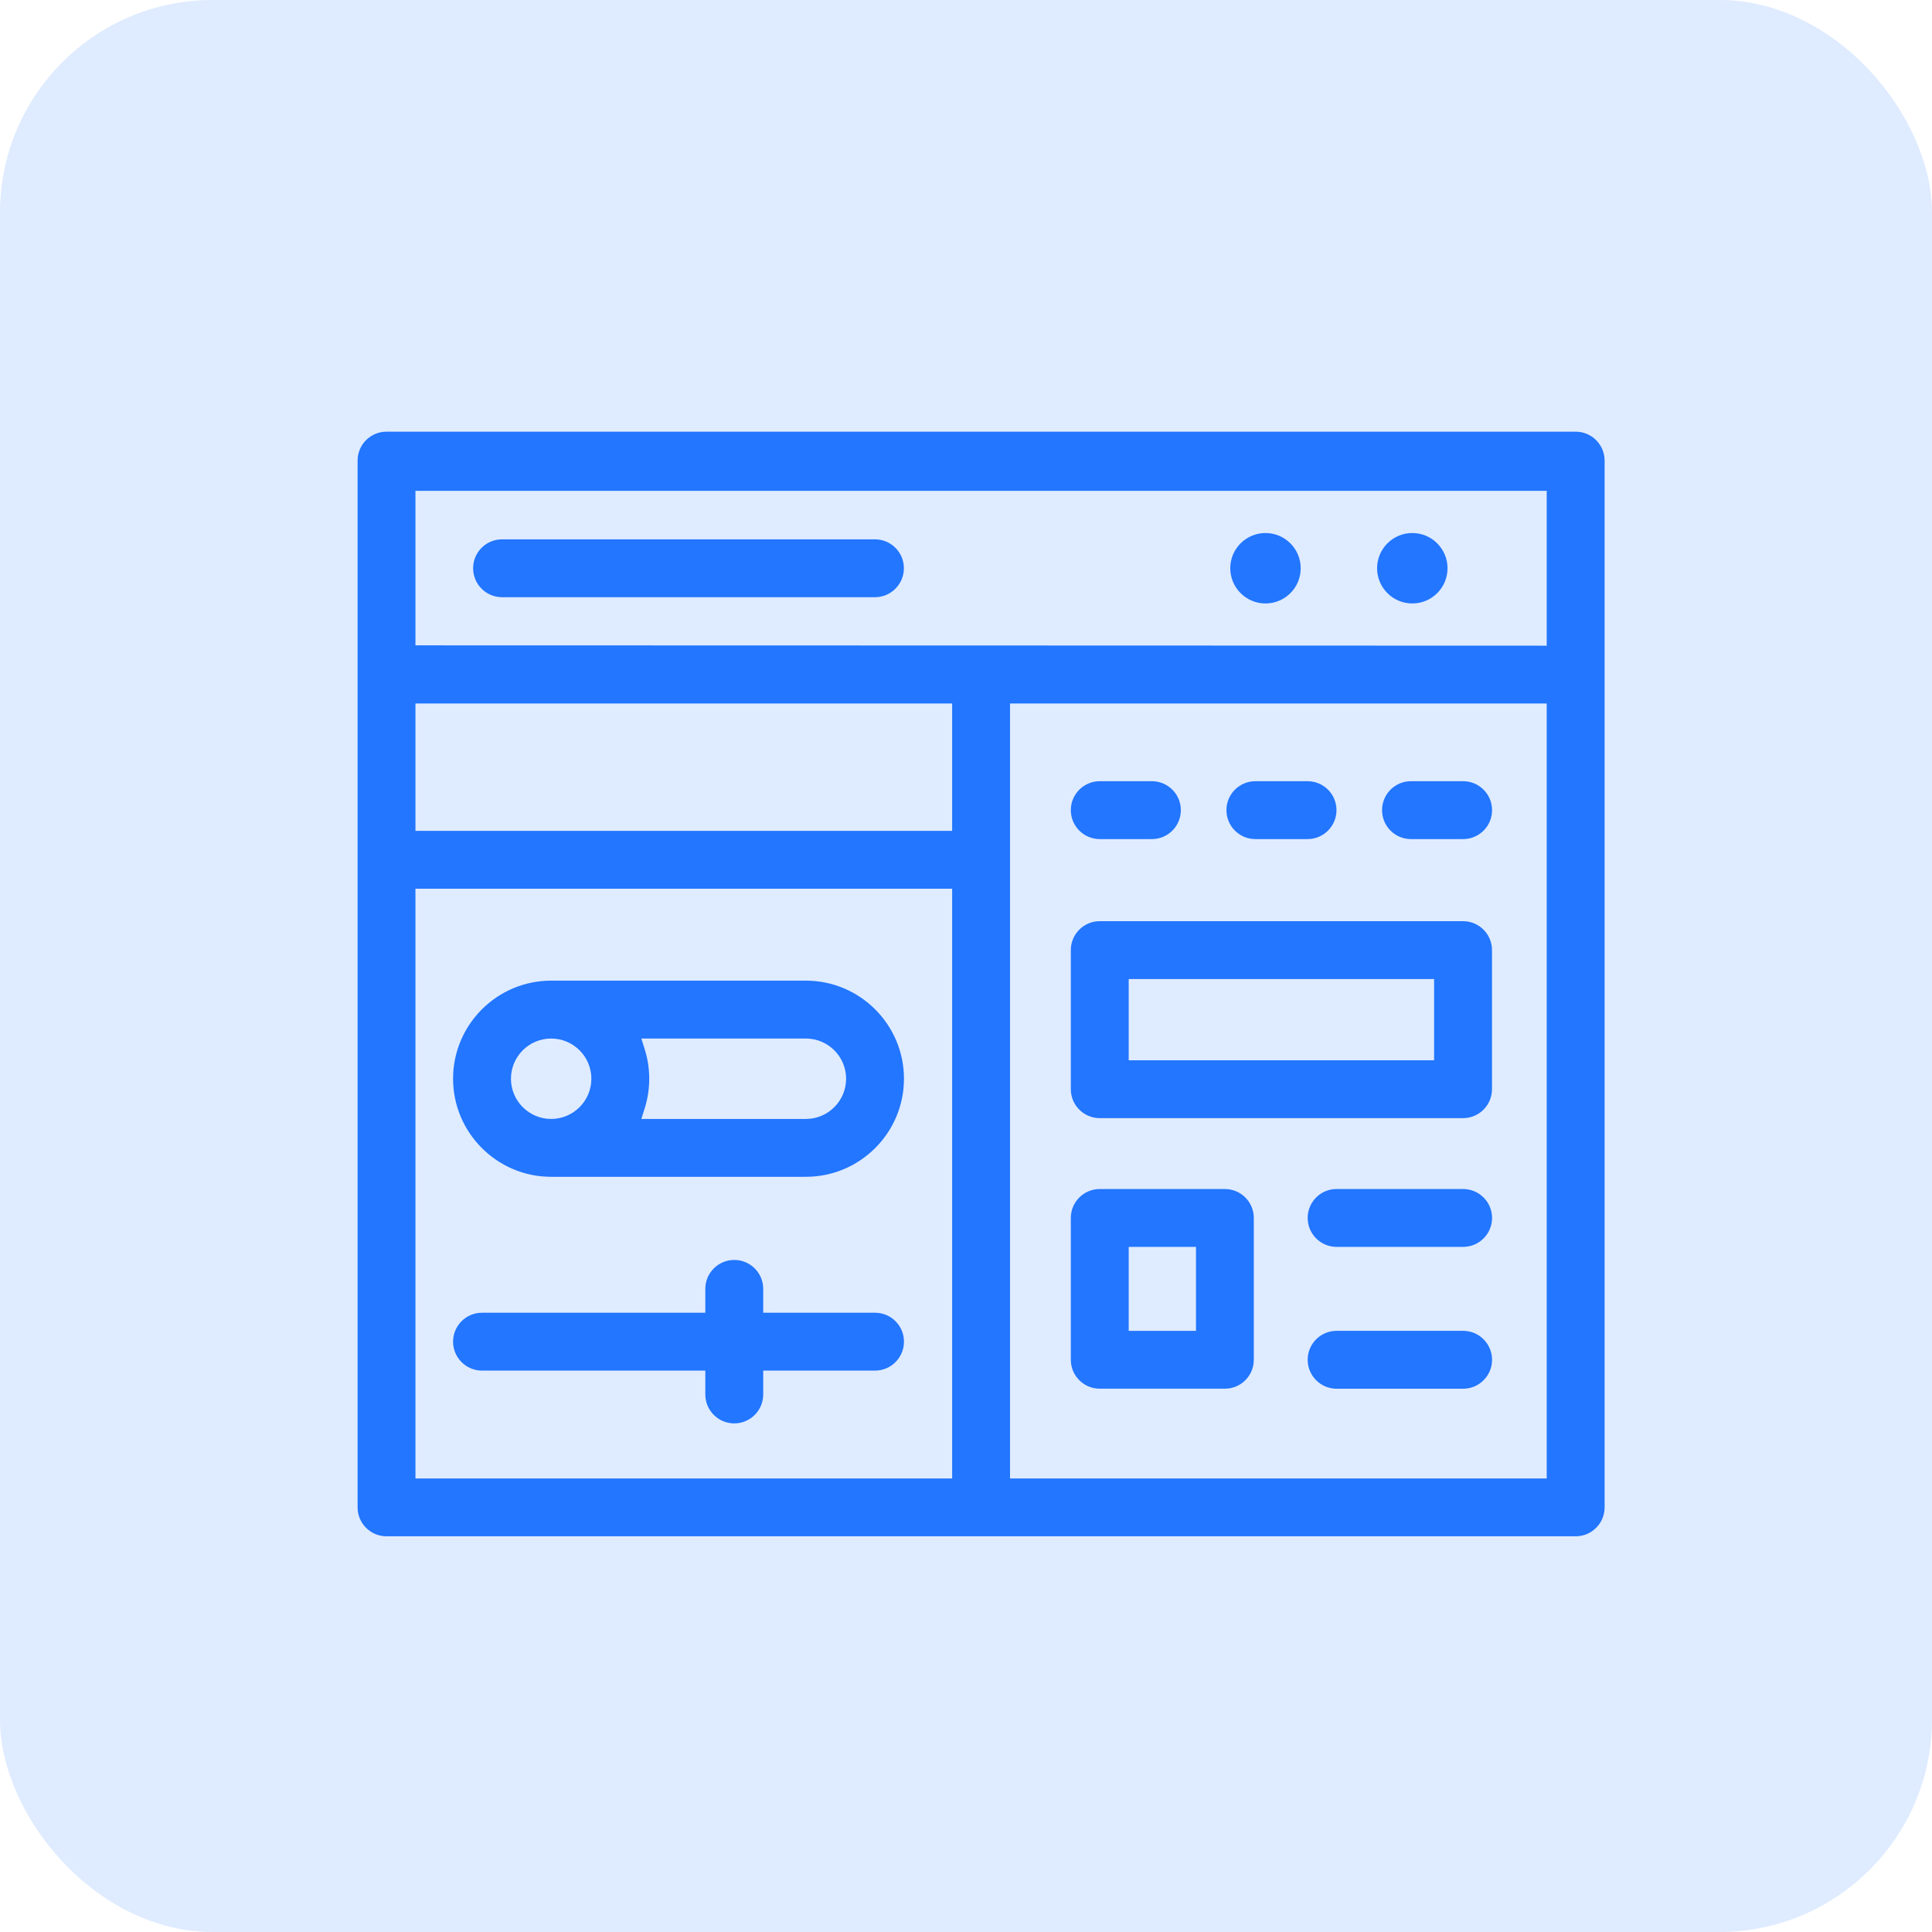
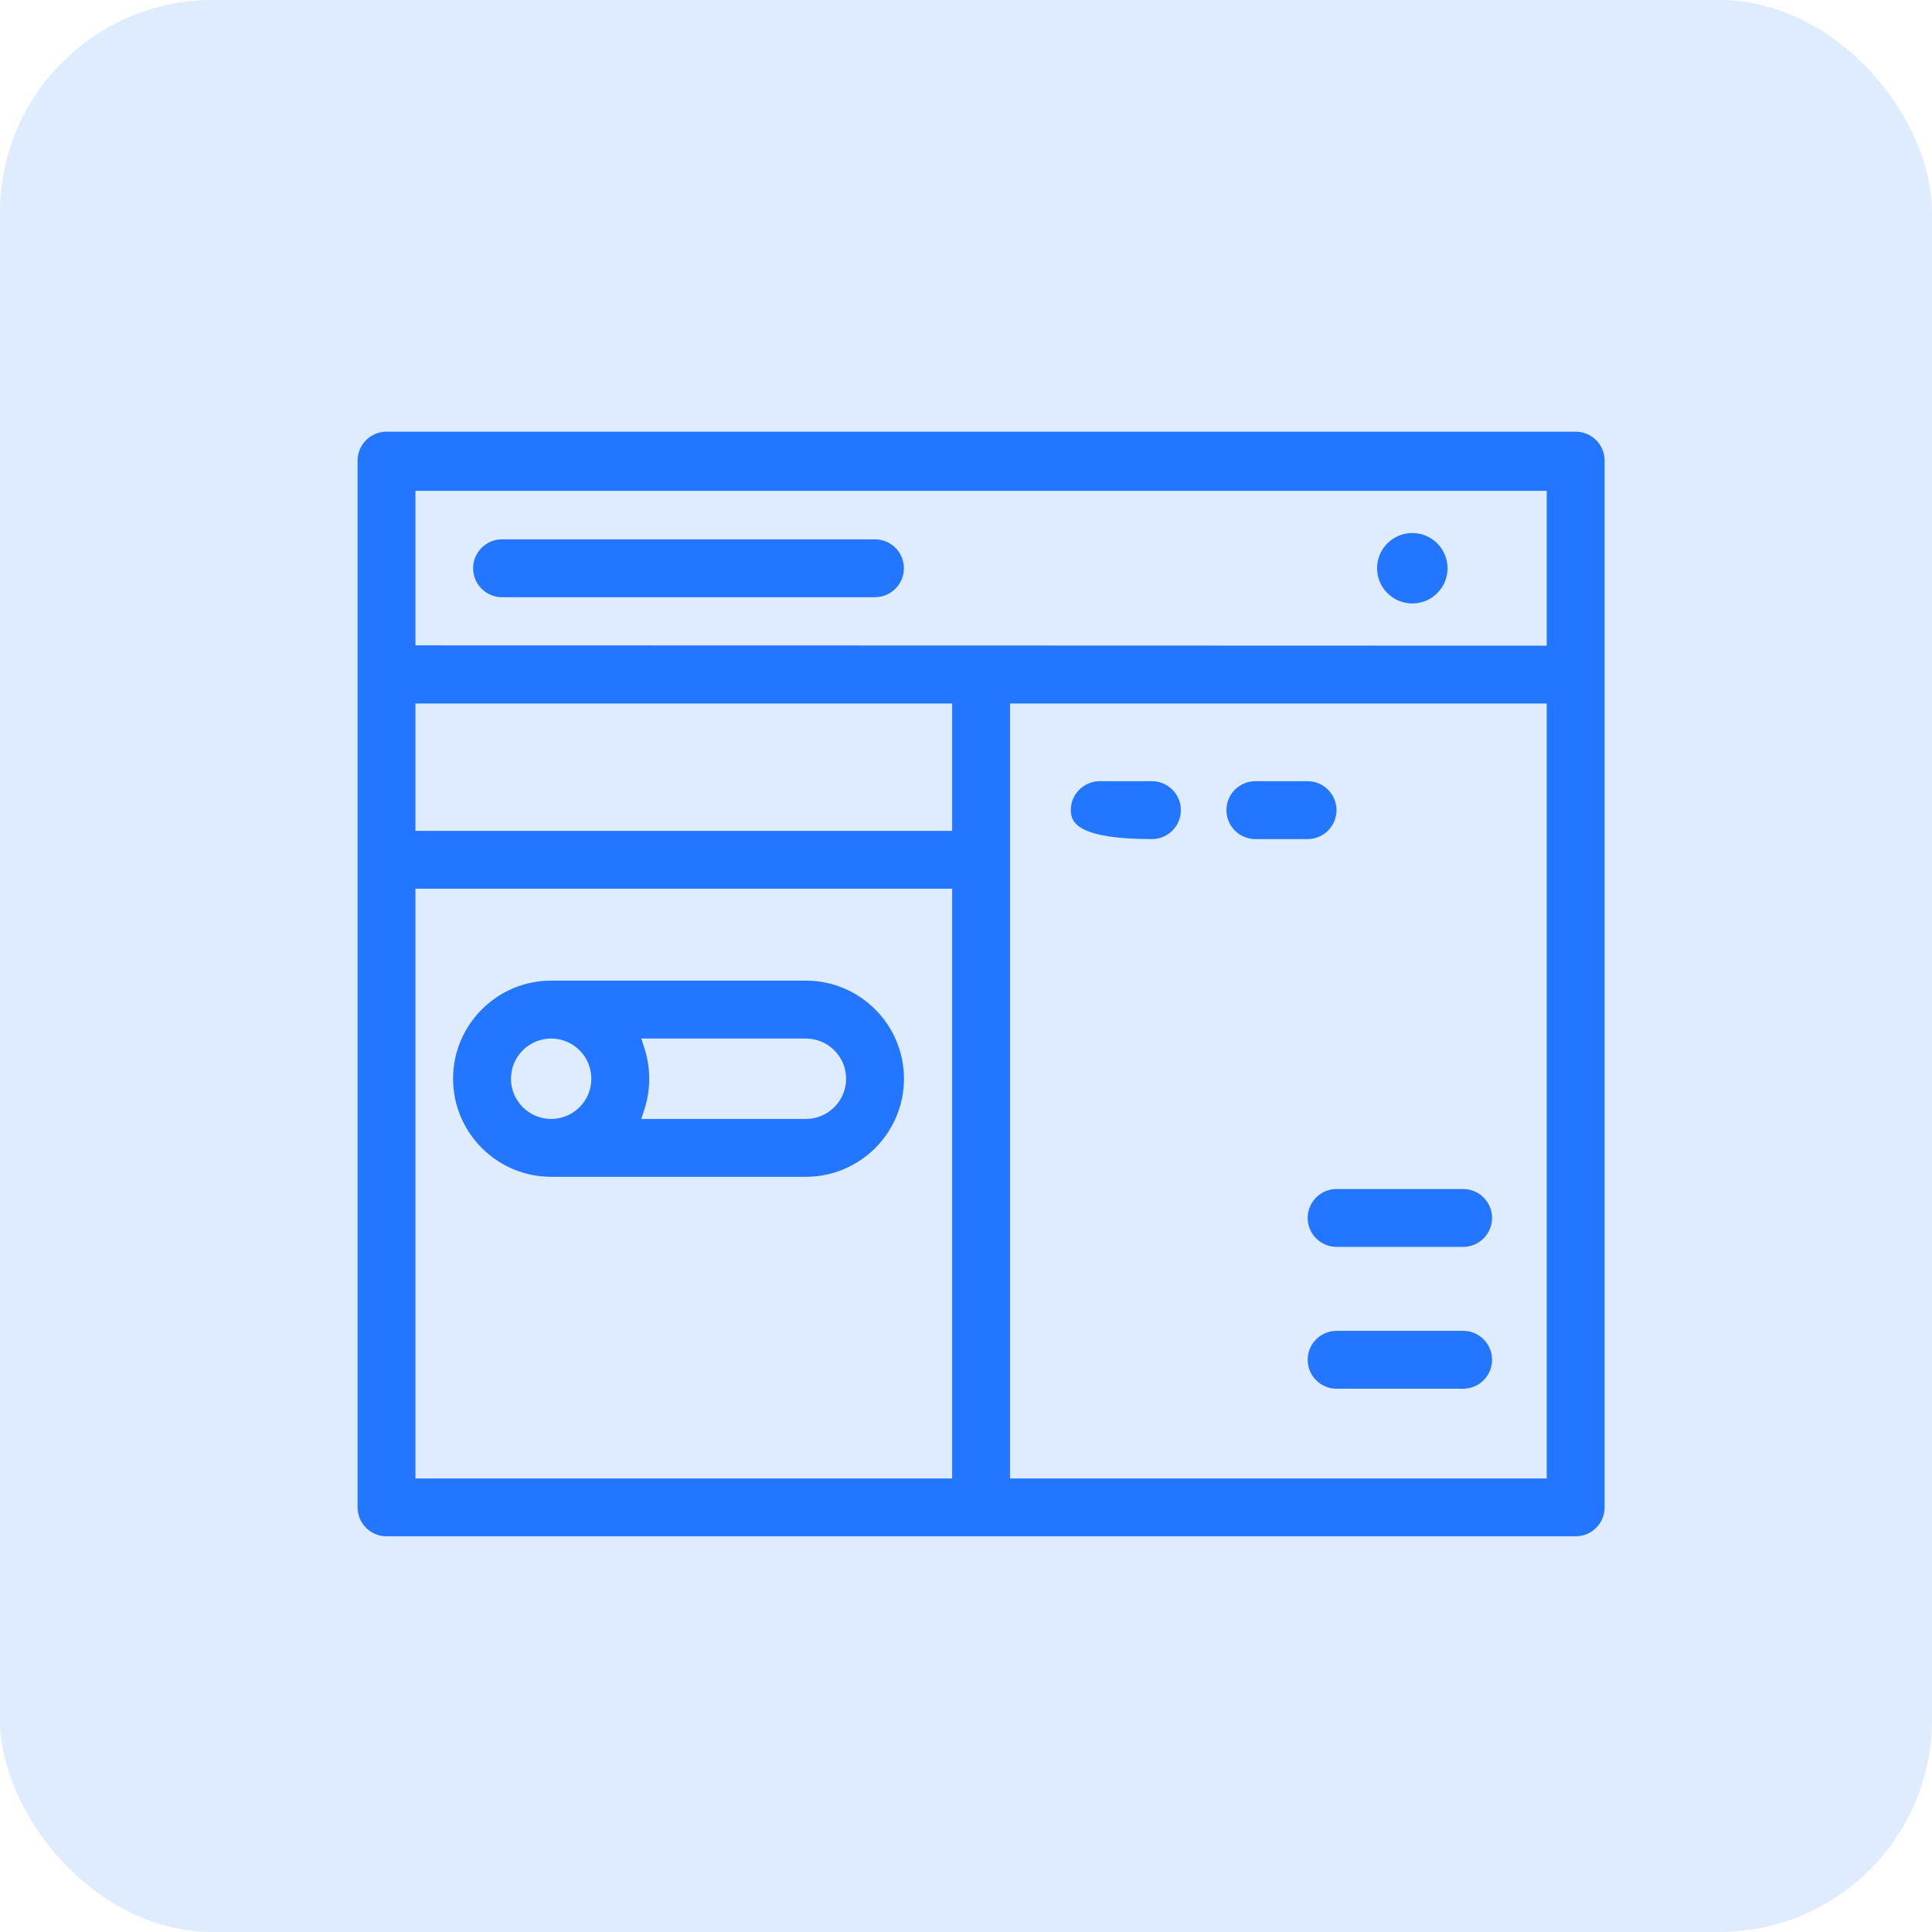
<svg xmlns="http://www.w3.org/2000/svg" width="55" height="55" viewBox="0 0 55 55" fill="none">
  <rect width="55" height="55" rx="6.053" fill="#DFEBFF" />
  <g clip-path="url(#clip0_10242_7018)">
    <path d="M11.003 12.164H44.856C45.38 12.164 45.804 12.588 45.805 13.112V42.912C45.805 43.436 45.38 43.86 44.856 43.86H11.003C10.479 43.86 10.055 43.436 10.055 42.912V13.112C10.055 12.588 10.479 12.164 11.003 12.164ZM11.952 41.964H26.981V25.425H11.952V41.964ZM28.878 41.964H43.907V20.152H28.878V41.964ZM11.952 23.528H26.981V20.153H11.952V23.528ZM11.952 18.247H12.077C12.22 18.247 20.136 18.248 28.021 18.251C35.882 18.253 43.713 18.256 43.782 18.256H43.907V14.098H11.952V18.247Z" fill="#2276FF" stroke="#DFEBFF" stroke-width="0.25" />
    <path d="M40.206 15.049C40.828 15.049 41.333 15.555 41.333 16.177C41.333 16.8 40.828 17.304 40.206 17.304C39.583 17.304 39.078 16.8 39.078 16.177C39.078 15.554 39.583 15.049 40.206 15.049Z" fill="#2276FF" stroke="#DFEBFF" stroke-width="0.25" />
-     <path d="M36.026 15.049C36.649 15.05 37.153 15.555 37.153 16.177C37.153 16.8 36.649 17.304 36.026 17.304C35.404 17.304 34.899 16.8 34.898 16.177C34.898 15.554 35.404 15.049 36.026 15.049Z" fill="#2276FF" stroke="#DFEBFF" stroke-width="0.25" />
    <path d="M14.292 15.229H24.908C25.432 15.229 25.857 15.653 25.857 16.177C25.857 16.7 25.432 17.126 24.908 17.126H14.292C13.768 17.126 13.344 16.7 13.344 16.177C13.344 15.653 13.768 15.229 14.292 15.229Z" fill="#2276FF" stroke="#DFEBFF" stroke-width="0.25" />
-     <path d="M31.308 26.099H41.649C42.173 26.099 42.599 26.523 42.599 27.047V31.007C42.599 31.531 42.173 31.956 41.649 31.956H31.308C30.784 31.956 30.359 31.531 30.359 31.007V27.047C30.359 26.523 30.784 26.099 31.308 26.099ZM32.257 30.059H40.701V27.996H32.257V30.059Z" fill="#2276FF" stroke="#DFEBFF" stroke-width="0.25" />
-     <path d="M31.308 33.724H34.87C35.394 33.724 35.818 34.148 35.818 34.672V38.71C35.818 39.234 35.394 39.658 34.87 39.658H31.308C30.784 39.658 30.359 39.234 30.359 38.71V34.672C30.36 34.148 30.784 33.724 31.308 33.724ZM32.257 37.762H33.922V35.621H32.257V37.762Z" fill="#2276FF" stroke="#DFEBFF" stroke-width="0.25" />
    <path d="M38.05 33.724H41.652C42.176 33.724 42.6 34.148 42.601 34.672C42.601 35.196 42.176 35.621 41.652 35.621H38.05C37.526 35.621 37.102 35.196 37.102 34.672C37.102 34.181 37.475 33.777 37.953 33.728L38.05 33.724Z" fill="#2276FF" stroke="#DFEBFF" stroke-width="0.25" />
    <path d="M38.05 37.761H41.652C42.176 37.761 42.6 38.186 42.601 38.71C42.601 39.234 42.176 39.659 41.652 39.659H38.05C37.526 39.659 37.102 39.233 37.102 38.71C37.102 38.219 37.475 37.815 37.953 37.766L38.05 37.761Z" fill="#2276FF" stroke="#DFEBFF" stroke-width="0.25" />
-     <path d="M31.308 22.114H32.793C33.317 22.115 33.741 22.539 33.741 23.063C33.741 23.587 33.317 24.012 32.793 24.012H31.308C30.784 24.012 30.359 23.587 30.359 23.063C30.359 22.539 30.784 22.115 31.308 22.114Z" fill="#2276FF" stroke="#DFEBFF" stroke-width="0.25" />
+     <path d="M31.308 22.114H32.793C33.317 22.115 33.741 22.539 33.741 23.063C33.741 23.587 33.317 24.012 32.793 24.012C30.784 24.012 30.359 23.587 30.359 23.063C30.359 22.539 30.784 22.115 31.308 22.114Z" fill="#2276FF" stroke="#DFEBFF" stroke-width="0.25" />
    <path d="M35.737 22.114H37.223C37.747 22.114 38.172 22.539 38.172 23.063C38.172 23.587 37.747 24.012 37.223 24.012H35.737C35.214 24.012 34.789 23.587 34.789 23.063C34.789 22.539 35.214 22.115 35.737 22.114Z" fill="#2276FF" stroke="#DFEBFF" stroke-width="0.25" />
-     <path d="M40.167 22.114H41.652C42.176 22.115 42.6 22.539 42.601 23.063C42.601 23.587 42.176 24.012 41.652 24.012H40.167C39.643 24.012 39.219 23.587 39.219 23.063C39.219 22.539 39.643 22.115 40.167 22.114Z" fill="#2276FF" stroke="#DFEBFF" stroke-width="0.25" />
    <path d="M15.69 27.792H22.942C24.551 27.792 25.859 29.101 25.859 30.709C25.859 32.318 24.551 33.626 22.942 33.626H15.69C14.082 33.626 12.774 32.318 12.773 30.709C12.773 29.101 14.082 27.792 15.69 27.792ZM15.69 29.69C15.128 29.69 14.671 30.147 14.671 30.709C14.671 31.271 15.128 31.729 15.69 31.729C16.253 31.729 16.71 31.271 16.71 30.709C16.71 30.147 16.253 29.69 15.69 29.69ZM18.479 29.852C18.65 30.41 18.65 31.01 18.479 31.567L18.428 31.729H22.942C23.505 31.729 23.962 31.271 23.962 30.709C23.962 30.147 23.505 29.69 22.942 29.69H18.428L18.479 29.852Z" fill="#2276FF" stroke="#DFEBFF" stroke-width="0.25" />
-     <path d="M20.903 35.743C21.427 35.743 21.852 36.167 21.852 36.691V37.246H24.911C25.435 37.246 25.859 37.67 25.859 38.194C25.859 38.717 25.435 39.143 24.911 39.143H21.852V39.697C21.852 40.22 21.427 40.646 20.903 40.646C20.379 40.646 19.954 40.221 19.954 39.697V39.143H13.722C13.198 39.143 12.773 38.717 12.773 38.194C12.774 37.67 13.198 37.246 13.722 37.246H19.954V36.691C19.954 36.167 20.379 35.743 20.903 35.743Z" fill="#2276FF" stroke="#DFEBFF" stroke-width="0.25" />
  </g>
  <defs>
    <clipPath id="clip0_10242_7018">
      <rect width="36" height="36" fill="white" transform="translate(10 10)" />
    </clipPath>
  </defs>
</svg>